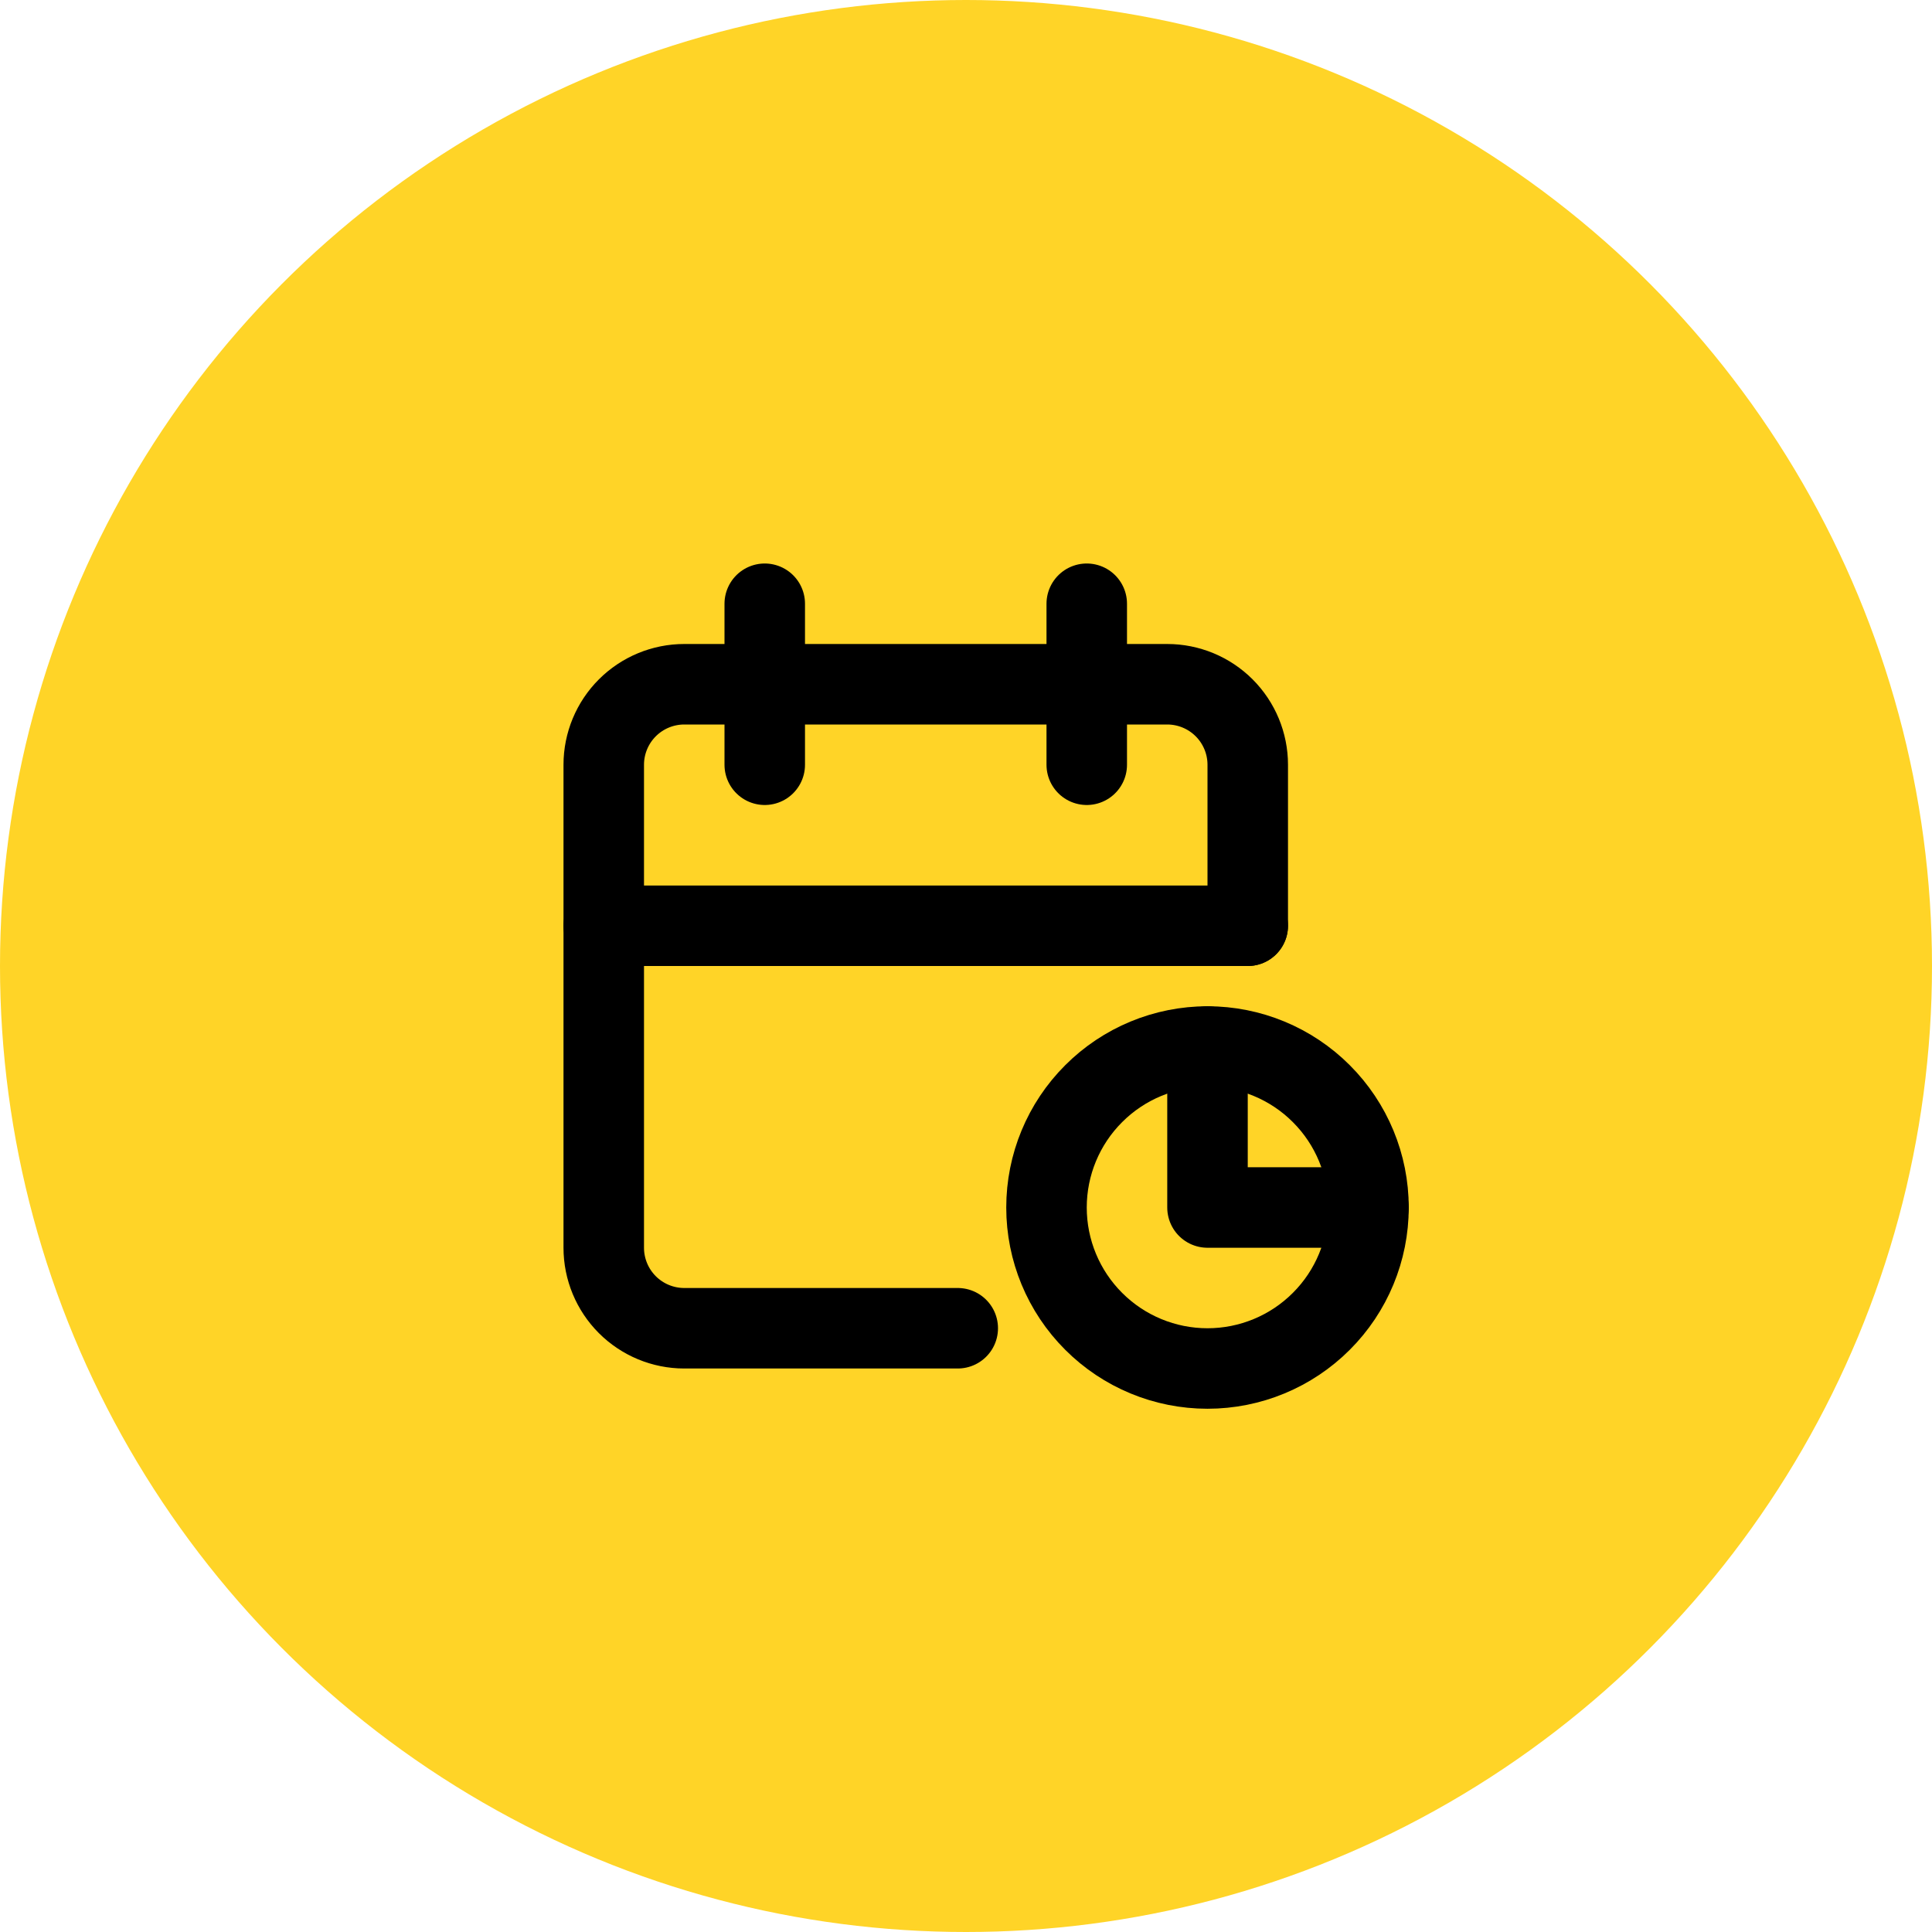
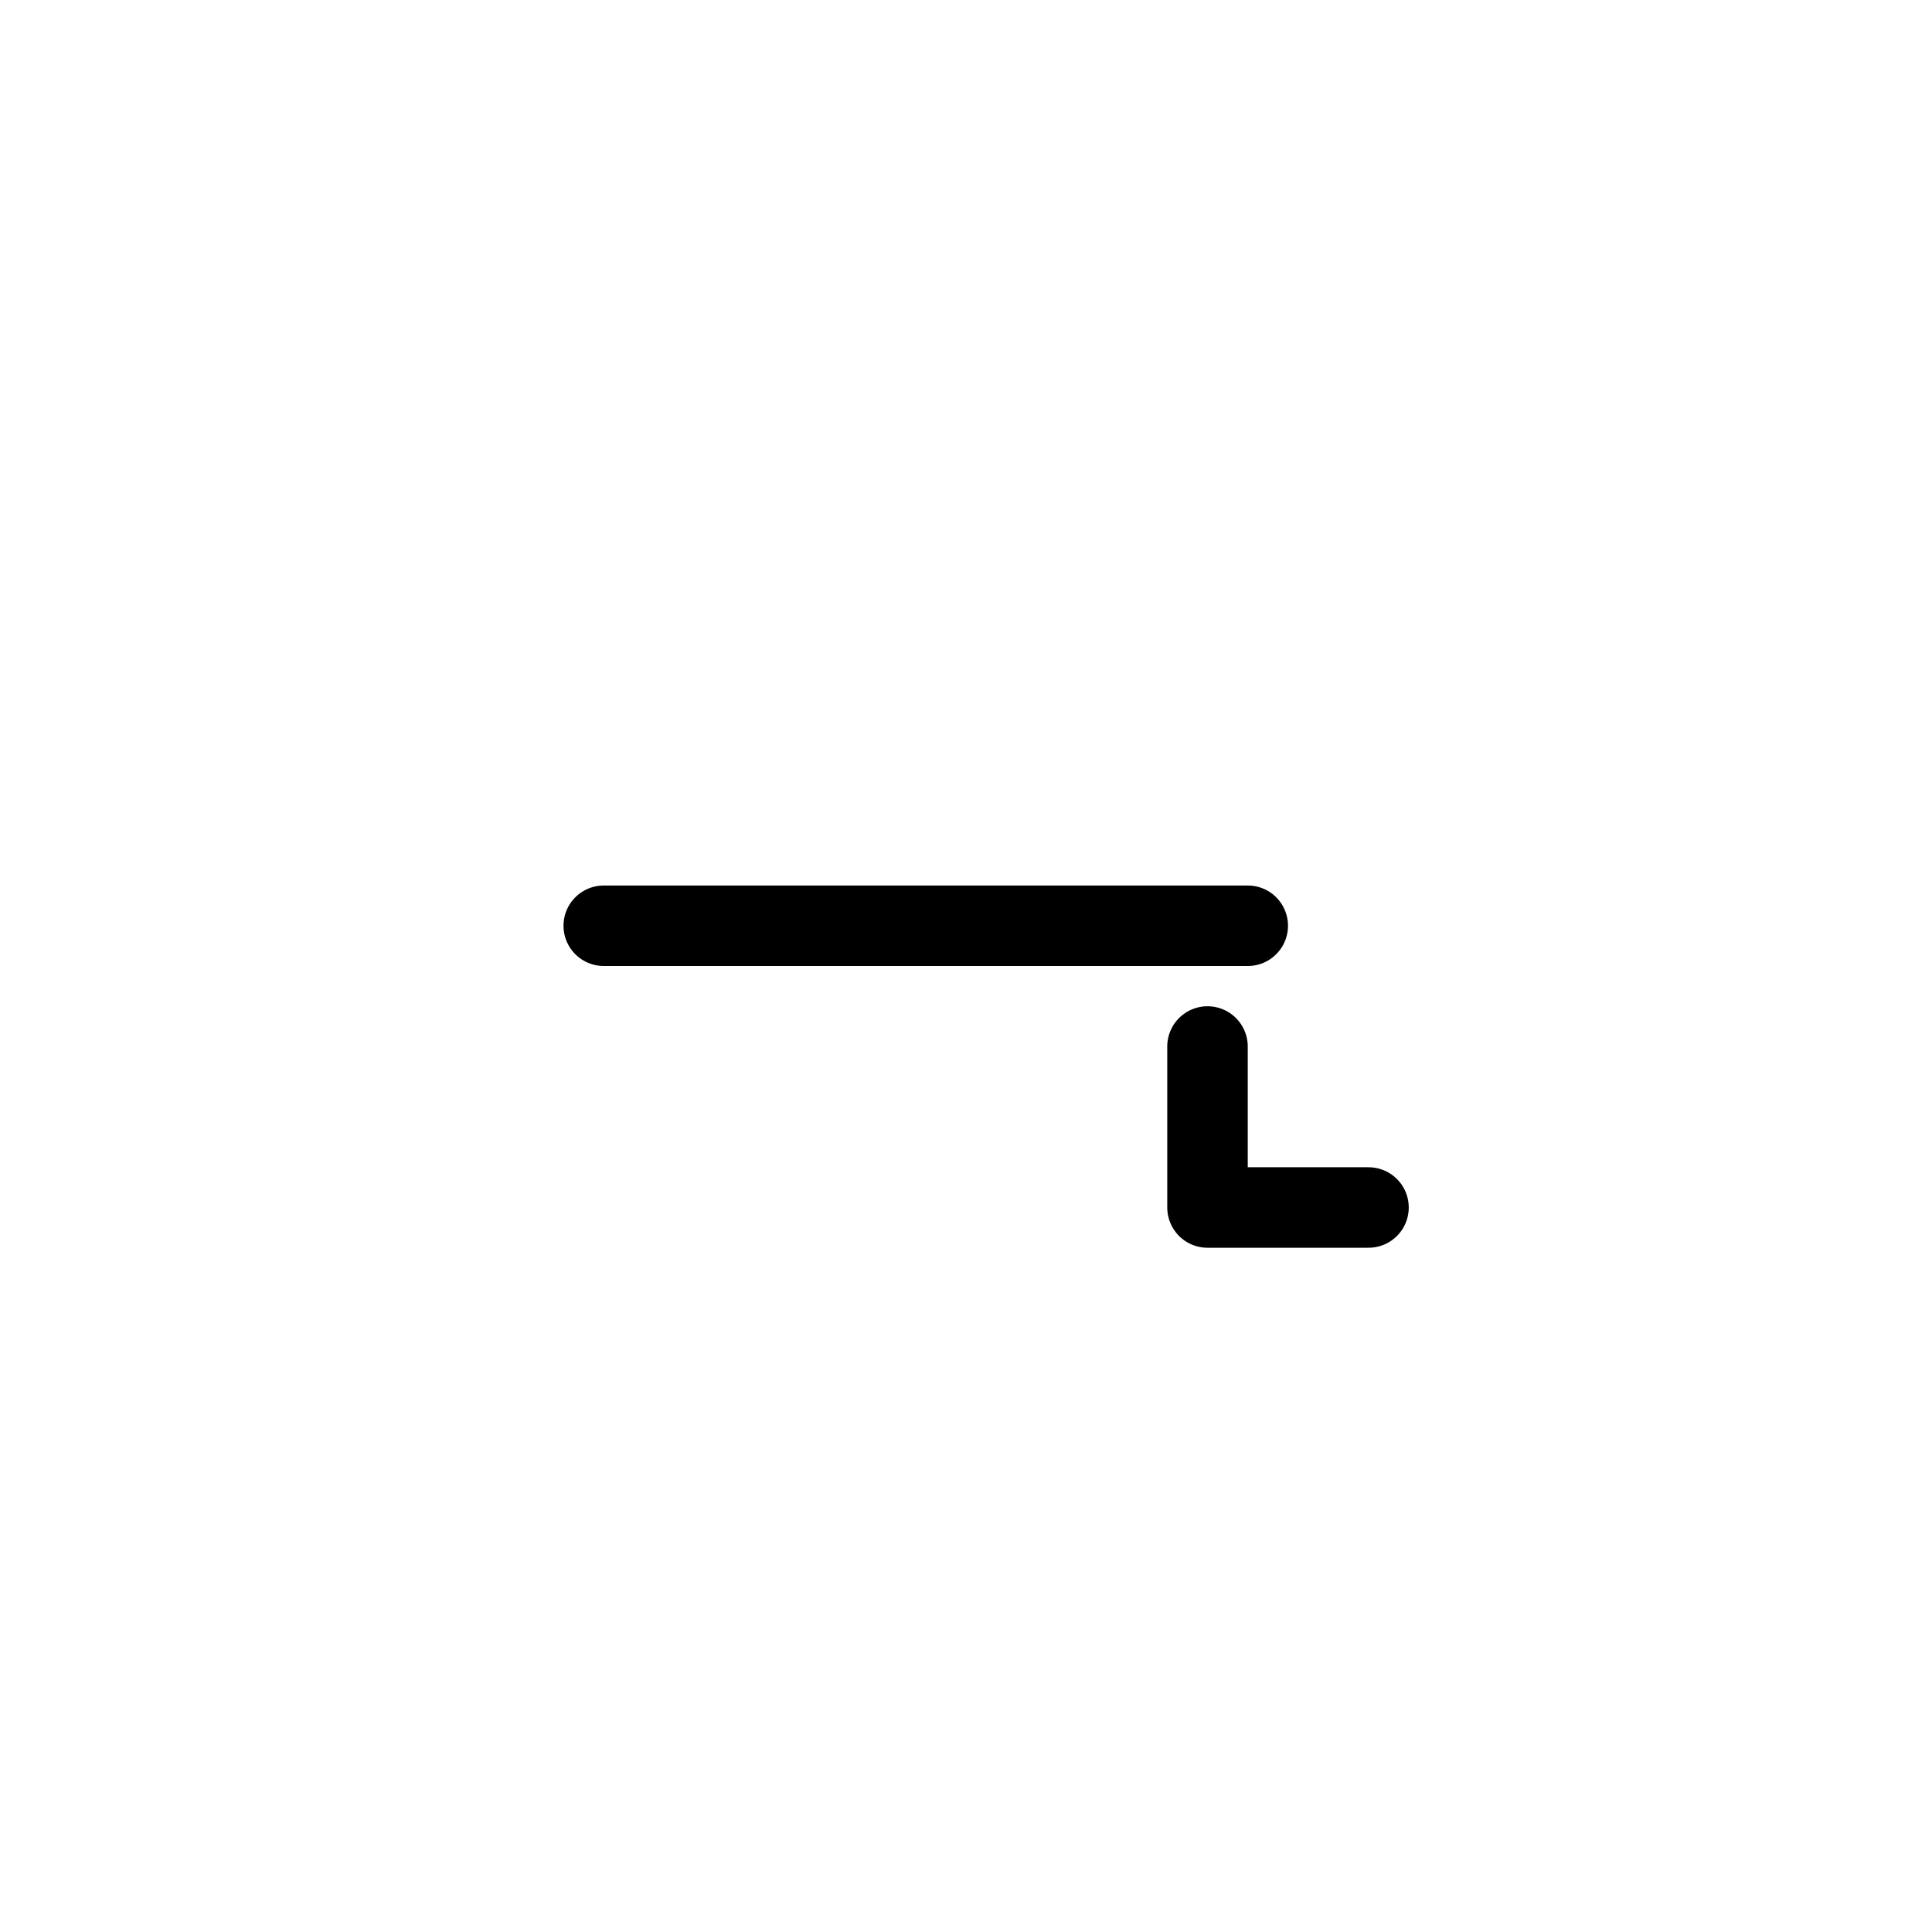
<svg xmlns="http://www.w3.org/2000/svg" width="48" height="48" viewBox="0 0 48 48" fill="none">
-   <circle cx="24" cy="24" r="24" fill="#FFD427" />
  <g clip-path="url(#clip0_787_240)">
-     <path d="M23.795 33H17C16.47 33 15.961 32.789 15.586 32.414C15.211 32.039 15 31.53 15 31V19C15 18.47 15.211 17.961 15.586 17.586C15.961 17.211 16.47 17 17 17H29C29.53 17 30.039 17.211 30.414 17.586C30.789 17.961 31 18.47 31 19V23" stroke="black" stroke-width="2" stroke-linecap="round" stroke-linejoin="round" />
    <path d="M30 26V30H34" stroke="black" stroke-width="2" stroke-linecap="round" stroke-linejoin="round" />
-     <path d="M26 30C26 31.061 26.421 32.078 27.172 32.828C27.922 33.579 28.939 34 30 34C31.061 34 32.078 33.579 32.828 32.828C33.579 32.078 34 31.061 34 30C34 28.939 33.579 27.922 32.828 27.172C32.078 26.421 31.061 26 30 26C28.939 26 27.922 26.421 27.172 27.172C26.421 27.922 26 28.939 26 30Z" stroke="black" stroke-width="2" stroke-linecap="round" stroke-linejoin="round" />
-     <path d="M27 15V19" stroke="black" stroke-width="2" stroke-linecap="round" stroke-linejoin="round" />
-     <path d="M19 15V19" stroke="black" stroke-width="2" stroke-linecap="round" stroke-linejoin="round" />
    <path d="M15 23H31" stroke="black" stroke-width="2" stroke-linecap="round" stroke-linejoin="round" />
  </g>
  <defs>
    <clipPath id="clip0_787_240">
      <rect width="24" height="24" fill="white" transform="translate(12 12)" />
    </clipPath>
  </defs>
</svg>